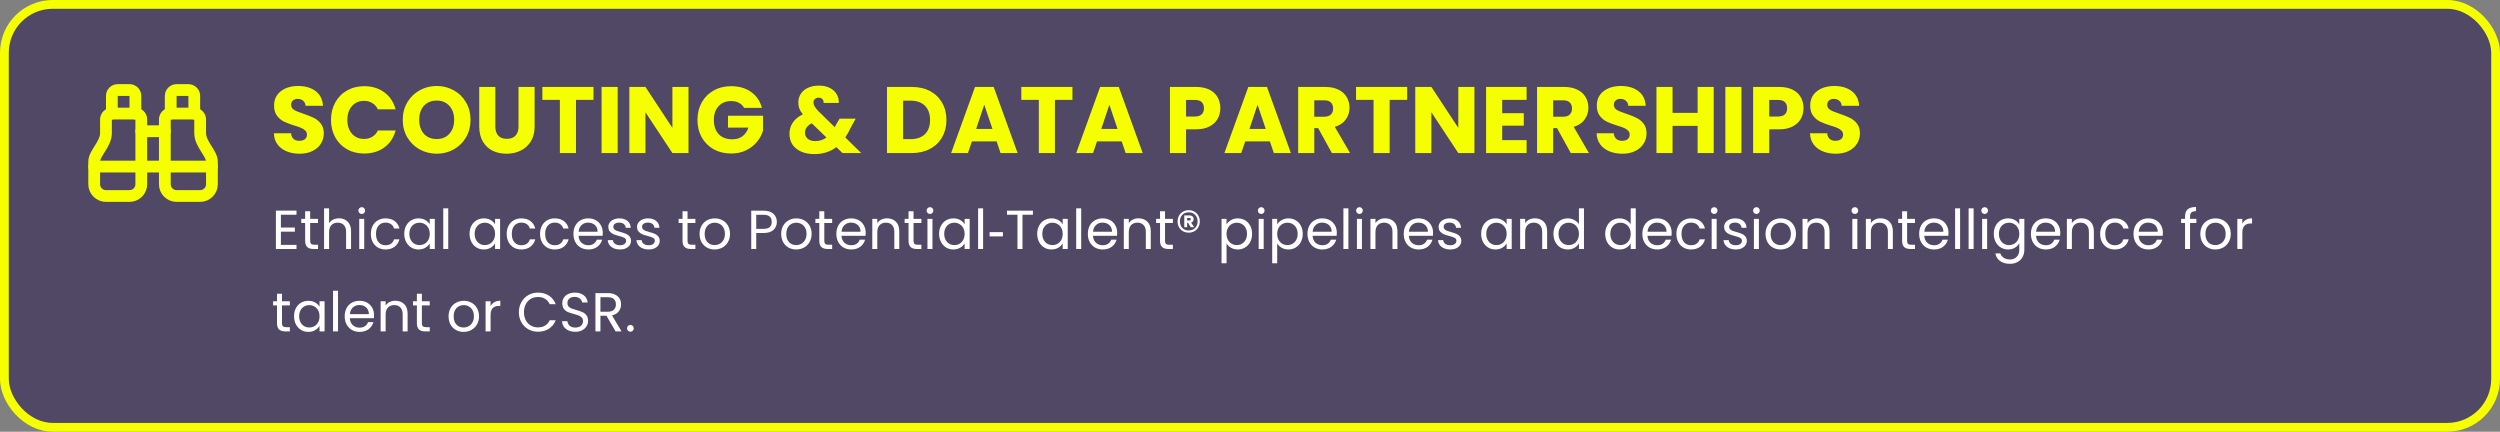
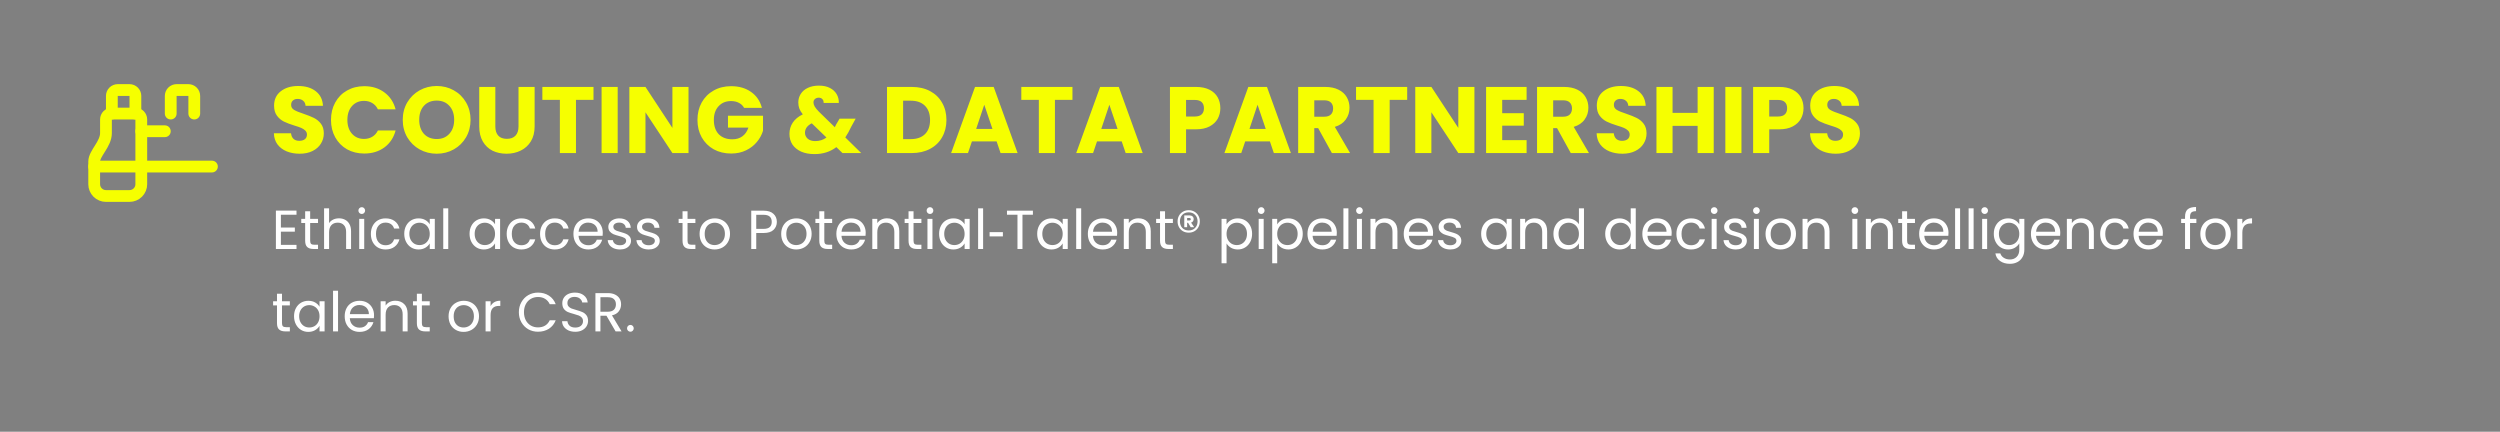
<svg xmlns="http://www.w3.org/2000/svg" width="637" height="110" viewBox="0 0 637 110" fill="none">
  <rect x="0" y="0" width="637" height="110" fill="#808080" stroke="none" />
-   <rect x="1.12" y="1.12" width="634.76" height="107.76" rx="12.32" fill="#211149" fill-opacity="0.5" />
-   <rect x="1.12" y="1.12" width="634.76" height="107.76" rx="12.32" stroke="#F6FF00" stroke-width="2.24" />
  <path d="M36 33.44H42" stroke="#F6FF00" stroke-width="3" stroke-linecap="round" stroke-linejoin="round" />
  <path d="M49.5 28.94V24.44C49.5 24.042 49.342 23.661 49.061 23.379C48.779 23.098 48.398 22.94 48 22.94H45C44.602 22.94 44.221 23.098 43.939 23.379C43.658 23.661 43.5 24.042 43.5 24.44V28.94" stroke="#F6FF00" stroke-width="3" stroke-linecap="round" stroke-linejoin="round" />
-   <path d="M51 49.94C51.796 49.94 52.559 49.624 53.121 49.061C53.684 48.499 54 47.736 54 46.94V41.163C54 39.078 51 36.721 51 33.92V30.44C51 30.042 50.842 29.661 50.561 29.379C50.279 29.098 49.898 28.94 49.5 28.94H43.5C43.102 28.94 42.721 29.098 42.439 29.379C42.158 29.661 42 30.042 42 30.44V46.94C42 47.736 42.316 48.499 42.879 49.061C43.441 49.624 44.204 49.94 45 49.94H51Z" stroke="#F6FF00" stroke-width="3" stroke-linecap="round" stroke-linejoin="round" />
  <path d="M54 42.44H24" stroke="#F6FF00" stroke-width="3" stroke-linecap="round" stroke-linejoin="round" />
  <path d="M27 49.94C26.204 49.94 25.441 49.624 24.879 49.061C24.316 48.499 24 47.736 24 46.94V41.163C24 39.078 27 36.721 27 33.92V30.44C27 30.042 27.158 29.661 27.439 29.379C27.721 29.098 28.102 28.94 28.5 28.94H34.5C34.898 28.94 35.279 29.098 35.561 29.379C35.842 29.661 36 30.042 36 30.44V46.94C36 47.736 35.684 48.499 35.121 49.061C34.559 49.624 33.796 49.94 33 49.94H27Z" stroke="#F6FF00" stroke-width="3" stroke-linecap="round" stroke-linejoin="round" />
  <path d="M34.5 28.94V24.44C34.5 24.042 34.342 23.661 34.061 23.379C33.779 23.098 33.398 22.94 33 22.94H30C29.602 22.94 29.221 23.098 28.939 23.379C28.658 23.661 28.5 24.042 28.5 24.44V28.94" stroke="#F6FF00" stroke-width="3" stroke-linecap="round" stroke-linejoin="round" />
  <path d="M76.363 39.168C75.131 39.168 74.027 38.968 73.051 38.568C72.075 38.168 71.291 37.576 70.699 36.792C70.123 36.008 69.819 35.064 69.787 33.96H74.155C74.219 34.584 74.435 35.064 74.803 35.4C75.171 35.72 75.651 35.88 76.243 35.88C76.851 35.88 77.331 35.744 77.683 35.472C78.035 35.184 78.211 34.792 78.211 34.296C78.211 33.88 78.067 33.536 77.779 33.264C77.507 32.992 77.163 32.768 76.747 32.592C76.347 32.416 75.771 32.216 75.019 31.992C73.931 31.656 73.043 31.32 72.355 30.984C71.667 30.648 71.075 30.152 70.579 29.496C70.083 28.84 69.835 27.984 69.835 26.928C69.835 25.36 70.403 24.136 71.539 23.256C72.675 22.36 74.155 21.912 75.979 21.912C77.835 21.912 79.331 22.36 80.467 23.256C81.603 24.136 82.211 25.368 82.291 26.952H77.851C77.819 26.408 77.619 25.984 77.251 25.68C76.883 25.36 76.411 25.2 75.835 25.2C75.339 25.2 74.939 25.336 74.635 25.608C74.331 25.864 74.179 26.24 74.179 26.736C74.179 27.28 74.435 27.704 74.947 28.008C75.459 28.312 76.259 28.64 77.347 28.992C78.435 29.36 79.315 29.712 79.987 30.048C80.675 30.384 81.267 30.872 81.763 31.512C82.259 32.152 82.507 32.976 82.507 33.984C82.507 34.944 82.259 35.816 81.763 36.6C81.283 37.384 80.579 38.008 79.651 38.472C78.723 38.936 77.627 39.168 76.363 39.168ZM84.337 30.552C84.337 28.888 84.697 27.408 85.417 26.112C86.137 24.8 87.137 23.784 88.417 23.064C89.713 22.328 91.177 21.96 92.809 21.96C94.809 21.96 96.521 22.488 97.945 23.544C99.369 24.6 100.321 26.04 100.801 27.864H96.289C95.953 27.16 95.473 26.624 94.849 26.256C94.241 25.888 93.545 25.704 92.761 25.704C91.497 25.704 90.473 26.144 89.689 27.024C88.905 27.904 88.513 29.08 88.513 30.552C88.513 32.024 88.905 33.2 89.689 34.08C90.473 34.96 91.497 35.4 92.761 35.4C93.545 35.4 94.241 35.216 94.849 34.848C95.473 34.48 95.953 33.944 96.289 33.24H100.801C100.321 35.064 99.369 36.504 97.945 37.56C96.521 38.6 94.809 39.12 92.809 39.12C91.177 39.12 89.713 38.76 88.417 38.04C87.137 37.304 86.137 36.288 85.417 34.992C84.697 33.696 84.337 32.216 84.337 30.552ZM111.282 39.168C109.698 39.168 108.242 38.8 106.914 38.064C105.602 37.328 104.554 36.304 103.77 34.992C103.002 33.664 102.618 32.176 102.618 30.528C102.618 28.88 103.002 27.4 103.77 26.088C104.554 24.776 105.602 23.752 106.914 23.016C108.242 22.28 109.698 21.912 111.282 21.912C112.866 21.912 114.314 22.28 115.626 23.016C116.954 23.752 117.994 24.776 118.746 26.088C119.514 27.4 119.898 28.88 119.898 30.528C119.898 32.176 119.514 33.664 118.746 34.992C117.978 36.304 116.938 37.328 115.626 38.064C114.314 38.8 112.866 39.168 111.282 39.168ZM111.282 35.424C112.626 35.424 113.698 34.976 114.498 34.08C115.314 33.184 115.722 32 115.722 30.528C115.722 29.04 115.314 27.856 114.498 26.976C113.698 26.08 112.626 25.632 111.282 25.632C109.922 25.632 108.834 26.072 108.018 26.952C107.218 27.832 106.818 29.024 106.818 30.528C106.818 32.016 107.218 33.208 108.018 34.104C108.834 34.984 109.922 35.424 111.282 35.424ZM126.213 22.152V32.232C126.213 33.24 126.461 34.016 126.957 34.56C127.453 35.104 128.181 35.376 129.141 35.376C130.101 35.376 130.837 35.104 131.349 34.56C131.861 34.016 132.117 33.24 132.117 32.232V22.152H136.221V32.208C136.221 33.712 135.901 34.984 135.261 36.024C134.621 37.064 133.757 37.848 132.669 38.376C131.597 38.904 130.397 39.168 129.069 39.168C127.741 39.168 126.549 38.912 125.493 38.4C124.453 37.872 123.629 37.088 123.021 36.048C122.413 34.992 122.109 33.712 122.109 32.208V22.152H126.213ZM151.223 22.152V25.44H146.759V39H142.655V25.44H138.191V22.152H151.223ZM157.387 22.152V39H153.283V22.152H157.387ZM175.433 39H171.329L164.465 28.608V39H160.361V22.152H164.465L171.329 32.592V22.152H175.433V39ZM189.592 27.48C189.288 26.92 188.848 26.496 188.272 26.208C187.712 25.904 187.048 25.752 186.28 25.752C184.952 25.752 183.888 26.192 183.088 27.072C182.288 27.936 181.888 29.096 181.888 30.552C181.888 32.104 182.304 33.32 183.136 34.2C183.984 35.064 185.144 35.496 186.616 35.496C187.624 35.496 188.472 35.24 189.16 34.728C189.864 34.216 190.376 33.48 190.696 32.52H185.488V29.496H194.416V33.312C194.112 34.336 193.592 35.288 192.856 36.168C192.136 37.048 191.216 37.76 190.096 38.304C188.976 38.848 187.712 39.12 186.304 39.12C184.64 39.12 183.152 38.76 181.84 38.04C180.544 37.304 179.528 36.288 178.792 34.992C178.072 33.696 177.712 32.216 177.712 30.552C177.712 28.888 178.072 27.408 178.792 26.112C179.528 24.8 180.544 23.784 181.84 23.064C183.136 22.328 184.616 21.96 186.28 21.96C188.296 21.96 189.992 22.448 191.368 23.424C192.76 24.4 193.68 25.752 194.128 27.48H189.592ZM214.663 39L213.103 37.488C211.551 38.672 209.695 39.264 207.535 39.264C206.239 39.264 205.111 39.056 204.151 38.64C203.191 38.208 202.447 37.608 201.919 36.84C201.407 36.056 201.151 35.144 201.151 34.104C201.151 33.048 201.431 32.096 201.991 31.248C202.567 30.384 203.423 29.68 204.559 29.136C204.143 28.624 203.847 28.136 203.671 27.672C203.495 27.192 203.407 26.672 203.407 26.112C203.407 25.312 203.615 24.584 204.031 23.928C204.447 23.272 205.047 22.76 205.831 22.392C206.631 22.008 207.575 21.816 208.663 21.816C209.767 21.816 210.703 22.016 211.471 22.416C212.239 22.816 212.815 23.352 213.199 24.024C213.583 24.696 213.759 25.432 213.727 26.232H209.863C209.879 25.8 209.767 25.472 209.527 25.248C209.303 25.008 208.999 24.888 208.615 24.888C208.231 24.888 207.911 25 207.655 25.224C207.399 25.448 207.271 25.736 207.271 26.088C207.271 26.424 207.375 26.776 207.583 27.144C207.807 27.512 208.151 27.936 208.615 28.416L212.719 32.424C212.751 32.344 212.791 32.248 212.839 32.136C212.903 32.024 212.967 31.896 213.031 31.752L213.919 30.24H218.023L216.871 32.328C216.439 33.272 215.943 34.168 215.383 35.016L219.439 39H214.663ZM207.727 35.952C208.799 35.952 209.751 35.648 210.583 35.04L206.839 31.416C205.687 32.008 205.111 32.808 205.111 33.816C205.111 34.424 205.343 34.936 205.807 35.352C206.287 35.752 206.927 35.952 207.727 35.952ZM232.321 22.152C234.097 22.152 235.649 22.504 236.977 23.208C238.305 23.912 239.329 24.904 240.049 26.184C240.785 27.448 241.153 28.912 241.153 30.576C241.153 32.224 240.785 33.688 240.049 34.968C239.329 36.248 238.297 37.24 236.953 37.944C235.625 38.648 234.081 39 232.321 39H226.009V22.152H232.321ZM232.057 35.448C233.609 35.448 234.817 35.024 235.681 34.176C236.545 33.328 236.977 32.128 236.977 30.576C236.977 29.024 236.545 27.816 235.681 26.952C234.817 26.088 233.609 25.656 232.057 25.656H230.113V35.448H232.057ZM253.935 36.024H247.647L246.639 39H242.343L248.439 22.152H253.191L259.287 39H254.943L253.935 36.024ZM252.879 32.856L250.791 26.688L248.727 32.856H252.879ZM273.262 22.152V25.44H268.798V39H264.694V25.44H260.23V22.152H273.262ZM285.81 36.024H279.522L278.514 39H274.218L280.314 22.152H285.066L291.162 39H286.818L285.81 36.024ZM284.754 32.856L282.666 26.688L280.602 32.856H284.754ZM310.943 27.576C310.943 28.552 310.719 29.448 310.271 30.264C309.823 31.064 309.135 31.712 308.207 32.208C307.279 32.704 306.127 32.952 304.751 32.952H302.207V39H298.103V22.152H304.751C306.095 22.152 307.231 22.384 308.159 22.848C309.087 23.312 309.783 23.952 310.247 24.768C310.711 25.584 310.943 26.52 310.943 27.576ZM304.439 29.688C305.223 29.688 305.807 29.504 306.191 29.136C306.575 28.768 306.767 28.248 306.767 27.576C306.767 26.904 306.575 26.384 306.191 26.016C305.807 25.648 305.223 25.464 304.439 25.464H302.207V29.688H304.439ZM323.568 36.024H317.28L316.272 39H311.976L318.072 22.152H322.824L328.92 39H324.576L323.568 36.024ZM322.512 32.856L320.424 26.688L318.36 32.856H322.512ZM339.367 39L335.863 32.64H334.879V39H330.775V22.152H337.663C338.991 22.152 340.119 22.384 341.047 22.848C341.991 23.312 342.695 23.952 343.159 24.768C343.623 25.568 343.855 26.464 343.855 27.456C343.855 28.576 343.535 29.576 342.895 30.456C342.271 31.336 341.343 31.96 340.111 32.328L343.999 39H339.367ZM334.879 29.736H337.423C338.175 29.736 338.735 29.552 339.103 29.184C339.487 28.816 339.679 28.296 339.679 27.624C339.679 26.984 339.487 26.48 339.103 26.112C338.735 25.744 338.175 25.56 337.423 25.56H334.879V29.736ZM358.551 22.152V25.44H354.087V39H349.983V25.44H345.519V22.152H358.551ZM375.683 39H371.579L364.715 28.608V39H360.611V22.152H364.715L371.579 32.592V22.152H375.683V39ZM382.762 25.44V28.848H388.258V32.016H382.762V35.712H388.978V39H378.658V22.152H388.978V25.44H382.762ZM400.234 39L396.73 32.64H395.746V39H391.642V22.152H398.53C399.858 22.152 400.986 22.384 401.914 22.848C402.858 23.312 403.562 23.952 404.026 24.768C404.49 25.568 404.722 26.464 404.722 27.456C404.722 28.576 404.402 29.576 403.762 30.456C403.138 31.336 402.21 31.96 400.978 32.328L404.866 39H400.234ZM395.746 29.736H398.29C399.042 29.736 399.602 29.552 399.97 29.184C400.354 28.816 400.546 28.296 400.546 27.624C400.546 26.984 400.354 26.48 399.97 26.112C399.602 25.744 399.042 25.56 398.29 25.56H395.746V29.736ZM413.395 39.168C412.163 39.168 411.059 38.968 410.083 38.568C409.107 38.168 408.323 37.576 407.731 36.792C407.155 36.008 406.851 35.064 406.819 33.96H411.187C411.251 34.584 411.467 35.064 411.835 35.4C412.203 35.72 412.683 35.88 413.275 35.88C413.883 35.88 414.363 35.744 414.715 35.472C415.067 35.184 415.243 34.792 415.243 34.296C415.243 33.88 415.099 33.536 414.811 33.264C414.539 32.992 414.195 32.768 413.779 32.592C413.379 32.416 412.803 32.216 412.051 31.992C410.963 31.656 410.075 31.32 409.387 30.984C408.699 30.648 408.107 30.152 407.611 29.496C407.115 28.84 406.867 27.984 406.867 26.928C406.867 25.36 407.435 24.136 408.571 23.256C409.707 22.36 411.187 21.912 413.011 21.912C414.867 21.912 416.363 22.36 417.499 23.256C418.635 24.136 419.243 25.368 419.323 26.952H414.883C414.851 26.408 414.651 25.984 414.283 25.68C413.915 25.36 413.443 25.2 412.867 25.2C412.371 25.2 411.971 25.336 411.667 25.608C411.363 25.864 411.211 26.24 411.211 26.736C411.211 27.28 411.467 27.704 411.979 28.008C412.491 28.312 413.291 28.64 414.379 28.992C415.467 29.36 416.347 29.712 417.019 30.048C417.707 30.384 418.299 30.872 418.795 31.512C419.291 32.152 419.539 32.976 419.539 33.984C419.539 34.944 419.291 35.816 418.795 36.6C418.315 37.384 417.611 38.008 416.683 38.472C415.755 38.936 414.659 39.168 413.395 39.168ZM436.656 22.152V39H432.552V32.064H426.168V39H422.064V22.152H426.168V28.752H432.552V22.152H436.656ZM443.723 22.152V39H439.619V22.152H443.723ZM459.537 27.576C459.537 28.552 459.313 29.448 458.865 30.264C458.417 31.064 457.729 31.712 456.801 32.208C455.873 32.704 454.721 32.952 453.345 32.952H450.801V39H446.697V22.152H453.345C454.689 22.152 455.825 22.384 456.753 22.848C457.681 23.312 458.377 23.952 458.841 24.768C459.305 25.584 459.537 26.52 459.537 27.576ZM453.033 29.688C453.817 29.688 454.401 29.504 454.785 29.136C455.169 28.768 455.361 28.248 455.361 27.576C455.361 26.904 455.169 26.384 454.785 26.016C454.401 25.648 453.817 25.464 453.033 25.464H450.801V29.688H453.033ZM467.77 39.168C466.538 39.168 465.434 38.968 464.458 38.568C463.482 38.168 462.698 37.576 462.106 36.792C461.53 36.008 461.226 35.064 461.194 33.96H465.562C465.626 34.584 465.842 35.064 466.21 35.4C466.578 35.72 467.058 35.88 467.65 35.88C468.258 35.88 468.738 35.744 469.09 35.472C469.442 35.184 469.618 34.792 469.618 34.296C469.618 33.88 469.474 33.536 469.186 33.264C468.914 32.992 468.57 32.768 468.154 32.592C467.754 32.416 467.178 32.216 466.426 31.992C465.338 31.656 464.45 31.32 463.762 30.984C463.074 30.648 462.482 30.152 461.986 29.496C461.49 28.84 461.242 27.984 461.242 26.928C461.242 25.36 461.81 24.136 462.946 23.256C464.082 22.36 465.562 21.912 467.386 21.912C469.242 21.912 470.738 22.36 471.874 23.256C473.01 24.136 473.618 25.368 473.698 26.952H469.258C469.226 26.408 469.026 25.984 468.658 25.68C468.29 25.36 467.818 25.2 467.242 25.2C466.746 25.2 466.346 25.336 466.042 25.608C465.738 25.864 465.586 26.24 465.586 26.736C465.586 27.28 465.842 27.704 466.354 28.008C466.866 28.312 467.666 28.64 468.754 28.992C469.842 29.36 470.722 29.712 471.394 30.048C472.082 30.384 472.674 30.872 473.17 31.512C473.666 32.152 473.914 32.976 473.914 33.984C473.914 34.944 473.666 35.816 473.17 36.6C472.69 37.384 471.986 38.008 471.058 38.472C470.13 38.936 469.034 39.168 467.77 39.168Z" fill="#F6FF00" />
  <path d="M71.572 54.718V57.98H75.128V59.03H71.572V62.39H75.548V63.44H70.298V53.668H75.548V54.718H71.572ZM79.029 56.818V61.34C79.029 61.713 79.109 61.979 79.267 62.138C79.426 62.287 79.701 62.362 80.094 62.362H81.031V63.44H79.883C79.174 63.44 78.642 63.277 78.287 62.95C77.933 62.623 77.755 62.087 77.755 61.34V56.818H76.761V55.768H77.755V53.836H79.029V55.768H81.031V56.818H79.029ZM86.383 55.628C86.962 55.628 87.484 55.754 87.951 56.006C88.418 56.249 88.782 56.617 89.043 57.112C89.314 57.607 89.449 58.209 89.449 58.918V63.44H88.189V59.1C88.189 58.335 87.998 57.751 87.615 57.35C87.232 56.939 86.71 56.734 86.047 56.734C85.375 56.734 84.838 56.944 84.437 57.364C84.045 57.784 83.849 58.395 83.849 59.198V63.44H82.575V53.08H83.849V56.86C84.101 56.468 84.446 56.165 84.885 55.95C85.333 55.735 85.832 55.628 86.383 55.628ZM92.188 54.522C91.945 54.522 91.74 54.438 91.572 54.27C91.404 54.102 91.32 53.897 91.32 53.654C91.32 53.411 91.404 53.206 91.572 53.038C91.74 52.87 91.945 52.786 92.188 52.786C92.421 52.786 92.618 52.87 92.776 53.038C92.944 53.206 93.028 53.411 93.028 53.654C93.028 53.897 92.944 54.102 92.776 54.27C92.618 54.438 92.421 54.522 92.188 54.522ZM92.804 55.768V63.44H91.53V55.768H92.804ZM94.499 59.59C94.499 58.797 94.658 58.106 94.975 57.518C95.293 56.921 95.731 56.459 96.291 56.132C96.861 55.805 97.51 55.642 98.237 55.642C99.18 55.642 99.955 55.871 100.561 56.328C101.177 56.785 101.583 57.42 101.779 58.232H100.407C100.277 57.765 100.02 57.397 99.638 57.126C99.264 56.855 98.797 56.72 98.237 56.72C97.51 56.72 96.921 56.972 96.474 57.476C96.025 57.971 95.802 58.675 95.802 59.59C95.802 60.514 96.025 61.228 96.474 61.732C96.921 62.236 97.51 62.488 98.237 62.488C98.797 62.488 99.264 62.357 99.638 62.096C100.011 61.835 100.267 61.461 100.407 60.976H101.779C101.574 61.76 101.163 62.39 100.547 62.866C99.931 63.333 99.162 63.566 98.237 63.566C97.51 63.566 96.861 63.403 96.291 63.076C95.731 62.749 95.293 62.287 94.975 61.69C94.658 61.093 94.499 60.393 94.499 59.59ZM103.003 59.576C103.003 58.792 103.162 58.106 103.479 57.518C103.797 56.921 104.231 56.459 104.781 56.132C105.341 55.805 105.962 55.642 106.643 55.642C107.315 55.642 107.899 55.787 108.393 56.076C108.888 56.365 109.257 56.729 109.499 57.168V55.768H110.787V63.44H109.499V62.012C109.247 62.46 108.869 62.833 108.365 63.132C107.871 63.421 107.292 63.566 106.629 63.566C105.948 63.566 105.332 63.398 104.781 63.062C104.231 62.726 103.797 62.255 103.479 61.648C103.162 61.041 103.003 60.351 103.003 59.576ZM109.499 59.59C109.499 59.011 109.383 58.507 109.149 58.078C108.916 57.649 108.599 57.322 108.197 57.098C107.805 56.865 107.371 56.748 106.895 56.748C106.419 56.748 105.985 56.86 105.593 57.084C105.201 57.308 104.889 57.635 104.655 58.064C104.422 58.493 104.305 58.997 104.305 59.576C104.305 60.164 104.422 60.677 104.655 61.116C104.889 61.545 105.201 61.877 105.593 62.11C105.985 62.334 106.419 62.446 106.895 62.446C107.371 62.446 107.805 62.334 108.197 62.11C108.599 61.877 108.916 61.545 109.149 61.116C109.383 60.677 109.499 60.169 109.499 59.59ZM114.214 53.08V63.44H112.94V53.08H114.214ZM119.642 59.576C119.642 58.792 119.801 58.106 120.118 57.518C120.435 56.921 120.869 56.459 121.42 56.132C121.98 55.805 122.601 55.642 123.282 55.642C123.954 55.642 124.537 55.787 125.032 56.076C125.527 56.365 125.895 56.729 126.138 57.168V55.768H127.426V63.44H126.138V62.012C125.886 62.46 125.508 62.833 125.004 63.132C124.509 63.421 123.931 63.566 123.268 63.566C122.587 63.566 121.971 63.398 121.42 63.062C120.869 62.726 120.435 62.255 120.118 61.648C119.801 61.041 119.642 60.351 119.642 59.576ZM126.138 59.59C126.138 59.011 126.021 58.507 125.788 58.078C125.555 57.649 125.237 57.322 124.836 57.098C124.444 56.865 124.01 56.748 123.534 56.748C123.058 56.748 122.624 56.86 122.232 57.084C121.84 57.308 121.527 57.635 121.294 58.064C121.061 58.493 120.944 58.997 120.944 59.576C120.944 60.164 121.061 60.677 121.294 61.116C121.527 61.545 121.84 61.877 122.232 62.11C122.624 62.334 123.058 62.446 123.534 62.446C124.01 62.446 124.444 62.334 124.836 62.11C125.237 61.877 125.555 61.545 125.788 61.116C126.021 60.677 126.138 60.169 126.138 59.59ZM129.103 59.59C129.103 58.797 129.262 58.106 129.579 57.518C129.896 56.921 130.335 56.459 130.895 56.132C131.464 55.805 132.113 55.642 132.841 55.642C133.784 55.642 134.558 55.871 135.165 56.328C135.781 56.785 136.187 57.42 136.383 58.232H135.011C134.88 57.765 134.624 57.397 134.241 57.126C133.868 56.855 133.401 56.72 132.841 56.72C132.113 56.72 131.525 56.972 131.077 57.476C130.629 57.971 130.405 58.675 130.405 59.59C130.405 60.514 130.629 61.228 131.077 61.732C131.525 62.236 132.113 62.488 132.841 62.488C133.401 62.488 133.868 62.357 134.241 62.096C134.614 61.835 134.871 61.461 135.011 60.976H136.383C136.178 61.76 135.767 62.39 135.151 62.866C134.535 63.333 133.765 63.566 132.841 63.566C132.113 63.566 131.464 63.403 130.895 63.076C130.335 62.749 129.896 62.287 129.579 61.69C129.262 61.093 129.103 60.393 129.103 59.59ZM137.607 59.59C137.607 58.797 137.766 58.106 138.083 57.518C138.4 56.921 138.839 56.459 139.399 56.132C139.968 55.805 140.617 55.642 141.345 55.642C142.288 55.642 143.062 55.871 143.669 56.328C144.285 56.785 144.691 57.42 144.887 58.232H143.515C143.384 57.765 143.128 57.397 142.745 57.126C142.372 56.855 141.905 56.72 141.345 56.72C140.617 56.72 140.029 56.972 139.581 57.476C139.133 57.971 138.909 58.675 138.909 59.59C138.909 60.514 139.133 61.228 139.581 61.732C140.029 62.236 140.617 62.488 141.345 62.488C141.905 62.488 142.372 62.357 142.745 62.096C143.118 61.835 143.375 61.461 143.515 60.976H144.887C144.682 61.76 144.271 62.39 143.655 62.866C143.039 63.333 142.269 63.566 141.345 63.566C140.617 63.566 139.968 63.403 139.399 63.076C138.839 62.749 138.4 62.287 138.083 61.69C137.766 61.093 137.607 60.393 137.607 59.59ZM153.587 59.31C153.587 59.553 153.573 59.809 153.545 60.08H147.413C147.459 60.836 147.716 61.429 148.183 61.858C148.659 62.278 149.233 62.488 149.905 62.488C150.455 62.488 150.913 62.362 151.277 62.11C151.65 61.849 151.911 61.503 152.061 61.074H153.433C153.227 61.811 152.817 62.413 152.201 62.88C151.585 63.337 150.819 63.566 149.905 63.566C149.177 63.566 148.523 63.403 147.945 63.076C147.375 62.749 146.927 62.287 146.601 61.69C146.274 61.083 146.111 60.383 146.111 59.59C146.111 58.797 146.269 58.101 146.587 57.504C146.904 56.907 147.347 56.449 147.917 56.132C148.495 55.805 149.158 55.642 149.905 55.642C150.633 55.642 151.277 55.801 151.837 56.118C152.397 56.435 152.826 56.874 153.125 57.434C153.433 57.985 153.587 58.61 153.587 59.31ZM152.271 59.044C152.271 58.559 152.163 58.143 151.949 57.798C151.734 57.443 151.44 57.177 151.067 57C150.703 56.813 150.297 56.72 149.849 56.72C149.205 56.72 148.654 56.925 148.197 57.336C147.749 57.747 147.492 58.316 147.427 59.044H152.271ZM157.984 63.566C157.396 63.566 156.869 63.468 156.402 63.272C155.936 63.067 155.567 62.787 155.296 62.432C155.026 62.068 154.876 61.653 154.848 61.186H156.164C156.202 61.569 156.379 61.881 156.696 62.124C157.023 62.367 157.448 62.488 157.97 62.488C158.456 62.488 158.838 62.381 159.118 62.166C159.398 61.951 159.538 61.681 159.538 61.354C159.538 61.018 159.389 60.771 159.09 60.612C158.792 60.444 158.33 60.281 157.704 60.122C157.135 59.973 156.668 59.823 156.304 59.674C155.95 59.515 155.642 59.287 155.38 58.988C155.128 58.68 155.002 58.279 155.002 57.784C155.002 57.392 155.119 57.033 155.352 56.706C155.586 56.379 155.917 56.123 156.346 55.936C156.776 55.74 157.266 55.642 157.816 55.642C158.666 55.642 159.352 55.857 159.874 56.286C160.397 56.715 160.677 57.303 160.714 58.05H159.44C159.412 57.649 159.249 57.327 158.95 57.084C158.661 56.841 158.269 56.72 157.774 56.72C157.317 56.72 156.953 56.818 156.682 57.014C156.412 57.21 156.276 57.467 156.276 57.784C156.276 58.036 156.356 58.246 156.514 58.414C156.682 58.573 156.888 58.703 157.13 58.806C157.382 58.899 157.728 59.007 158.166 59.128C158.717 59.277 159.165 59.427 159.51 59.576C159.856 59.716 160.15 59.931 160.392 60.22C160.644 60.509 160.775 60.887 160.784 61.354C160.784 61.774 160.668 62.152 160.434 62.488C160.201 62.824 159.87 63.09 159.44 63.286C159.02 63.473 158.535 63.566 157.984 63.566ZM165.299 63.566C164.711 63.566 164.184 63.468 163.717 63.272C163.25 63.067 162.882 62.787 162.611 62.432C162.34 62.068 162.191 61.653 162.163 61.186H163.479C163.516 61.569 163.694 61.881 164.011 62.124C164.338 62.367 164.762 62.488 165.285 62.488C165.77 62.488 166.153 62.381 166.433 62.166C166.713 61.951 166.853 61.681 166.853 61.354C166.853 61.018 166.704 60.771 166.405 60.612C166.106 60.444 165.644 60.281 165.019 60.122C164.45 59.973 163.983 59.823 163.619 59.674C163.264 59.515 162.956 59.287 162.695 58.988C162.443 58.68 162.317 58.279 162.317 57.784C162.317 57.392 162.434 57.033 162.667 56.706C162.9 56.379 163.232 56.123 163.661 55.936C164.09 55.74 164.58 55.642 165.131 55.642C165.98 55.642 166.666 55.857 167.189 56.286C167.712 56.715 167.992 57.303 168.029 58.05H166.755C166.727 57.649 166.564 57.327 166.265 57.084C165.976 56.841 165.584 56.72 165.089 56.72C164.632 56.72 164.268 56.818 163.997 57.014C163.726 57.21 163.591 57.467 163.591 57.784C163.591 58.036 163.67 58.246 163.829 58.414C163.997 58.573 164.202 58.703 164.445 58.806C164.697 58.899 165.042 59.007 165.481 59.128C166.032 59.277 166.48 59.427 166.825 59.576C167.17 59.716 167.464 59.931 167.707 60.22C167.959 60.509 168.09 60.887 168.099 61.354C168.099 61.774 167.982 62.152 167.749 62.488C167.516 62.824 167.184 63.09 166.755 63.286C166.335 63.473 165.85 63.566 165.299 63.566ZM175.184 56.818V61.34C175.184 61.713 175.263 61.979 175.422 62.138C175.58 62.287 175.856 62.362 176.248 62.362H177.186V63.44H176.038C175.328 63.44 174.796 63.277 174.442 62.95C174.087 62.623 173.91 62.087 173.91 61.34V56.818H172.916V55.768H173.91V53.836H175.184V55.768H177.186V56.818H175.184ZM182.075 63.566C181.357 63.566 180.703 63.403 180.115 63.076C179.537 62.749 179.079 62.287 178.743 61.69C178.417 61.083 178.253 60.383 178.253 59.59C178.253 58.806 178.421 58.115 178.757 57.518C179.103 56.911 179.569 56.449 180.157 56.132C180.745 55.805 181.403 55.642 182.131 55.642C182.859 55.642 183.517 55.805 184.105 56.132C184.693 56.449 185.155 56.907 185.491 57.504C185.837 58.101 186.009 58.797 186.009 59.59C186.009 60.383 185.832 61.083 185.477 61.69C185.132 62.287 184.661 62.749 184.063 63.076C183.466 63.403 182.803 63.566 182.075 63.566ZM182.075 62.446C182.533 62.446 182.962 62.339 183.363 62.124C183.765 61.909 184.087 61.587 184.329 61.158C184.581 60.729 184.707 60.206 184.707 59.59C184.707 58.974 184.586 58.451 184.343 58.022C184.101 57.593 183.783 57.275 183.391 57.07C182.999 56.855 182.575 56.748 182.117 56.748C181.651 56.748 181.221 56.855 180.829 57.07C180.447 57.275 180.139 57.593 179.905 58.022C179.672 58.451 179.555 58.974 179.555 59.59C179.555 60.215 179.667 60.743 179.891 61.172C180.125 61.601 180.433 61.923 180.815 62.138C181.198 62.343 181.618 62.446 182.075 62.446ZM197.941 56.538C197.941 57.35 197.661 58.027 197.101 58.568C196.55 59.1 195.706 59.366 194.567 59.366H192.691V63.44H191.417V53.682H194.567C195.668 53.682 196.504 53.948 197.073 54.48C197.652 55.012 197.941 55.698 197.941 56.538ZM194.567 58.316C195.276 58.316 195.799 58.162 196.135 57.854C196.471 57.546 196.639 57.107 196.639 56.538C196.639 55.334 195.948 54.732 194.567 54.732H192.691V58.316H194.567ZM202.87 63.566C202.152 63.566 201.498 63.403 200.91 63.076C200.332 62.749 199.874 62.287 199.538 61.69C199.212 61.083 199.048 60.383 199.048 59.59C199.048 58.806 199.216 58.115 199.552 57.518C199.898 56.911 200.364 56.449 200.952 56.132C201.54 55.805 202.198 55.642 202.926 55.642C203.654 55.642 204.312 55.805 204.9 56.132C205.488 56.449 205.95 56.907 206.286 57.504C206.632 58.101 206.804 58.797 206.804 59.59C206.804 60.383 206.627 61.083 206.272 61.69C205.927 62.287 205.456 62.749 204.858 63.076C204.261 63.403 203.598 63.566 202.87 63.566ZM202.87 62.446C203.328 62.446 203.757 62.339 204.158 62.124C204.56 61.909 204.882 61.587 205.124 61.158C205.376 60.729 205.502 60.206 205.502 59.59C205.502 58.974 205.381 58.451 205.138 58.022C204.896 57.593 204.578 57.275 204.186 57.07C203.794 56.855 203.37 56.748 202.912 56.748C202.446 56.748 202.016 56.855 201.624 57.07C201.242 57.275 200.934 57.593 200.7 58.022C200.467 58.451 200.35 58.974 200.35 59.59C200.35 60.215 200.462 60.743 200.686 61.172C200.92 61.601 201.228 61.923 201.61 62.138C201.993 62.343 202.413 62.446 202.87 62.446ZM210.033 56.818V61.34C210.033 61.713 210.113 61.979 210.271 62.138C210.43 62.287 210.705 62.362 211.097 62.362H212.035V63.44H210.887C210.178 63.44 209.646 63.277 209.291 62.95C208.937 62.623 208.759 62.087 208.759 61.34V56.818H207.765V55.768H208.759V53.836H210.033V55.768H212.035V56.818H210.033ZM220.579 59.31C220.579 59.553 220.565 59.809 220.537 60.08H214.405C214.452 60.836 214.708 61.429 215.175 61.858C215.651 62.278 216.225 62.488 216.897 62.488C217.448 62.488 217.905 62.362 218.269 62.11C218.642 61.849 218.904 61.503 219.053 61.074H220.425C220.22 61.811 219.809 62.413 219.193 62.88C218.577 63.337 217.812 63.566 216.897 63.566C216.169 63.566 215.516 63.403 214.937 63.076C214.368 62.749 213.92 62.287 213.593 61.69C213.266 61.083 213.103 60.383 213.103 59.59C213.103 58.797 213.262 58.101 213.579 57.504C213.896 56.907 214.34 56.449 214.909 56.132C215.488 55.805 216.15 55.642 216.897 55.642C217.625 55.642 218.269 55.801 218.829 56.118C219.389 56.435 219.818 56.874 220.117 57.434C220.425 57.985 220.579 58.61 220.579 59.31ZM219.263 59.044C219.263 58.559 219.156 58.143 218.941 57.798C218.726 57.443 218.432 57.177 218.059 57C217.695 56.813 217.289 56.72 216.841 56.72C216.197 56.72 215.646 56.925 215.189 57.336C214.741 57.747 214.484 58.316 214.419 59.044H219.263ZM225.999 55.628C226.932 55.628 227.688 55.913 228.267 56.482C228.845 57.042 229.135 57.854 229.135 58.918V63.44H227.875V59.1C227.875 58.335 227.683 57.751 227.301 57.35C226.918 56.939 226.395 56.734 225.733 56.734C225.061 56.734 224.524 56.944 224.123 57.364C223.731 57.784 223.535 58.395 223.535 59.198V63.44H222.261V55.768H223.535V56.86C223.787 56.468 224.127 56.165 224.557 55.95C224.995 55.735 225.476 55.628 225.999 55.628ZM232.77 56.818V61.34C232.77 61.713 232.849 61.979 233.008 62.138C233.166 62.287 233.442 62.362 233.834 62.362H234.772V63.44H233.624C232.914 63.44 232.382 63.277 232.028 62.95C231.673 62.623 231.496 62.087 231.496 61.34V56.818H230.502V55.768H231.496V53.836H232.77V55.768H234.772V56.818H232.77ZM236.973 54.522C236.731 54.522 236.525 54.438 236.357 54.27C236.189 54.102 236.105 53.897 236.105 53.654C236.105 53.411 236.189 53.206 236.357 53.038C236.525 52.87 236.731 52.786 236.973 52.786C237.207 52.786 237.403 52.87 237.561 53.038C237.729 53.206 237.813 53.411 237.813 53.654C237.813 53.897 237.729 54.102 237.561 54.27C237.403 54.438 237.207 54.522 236.973 54.522ZM237.589 55.768V63.44H236.315V55.768H237.589ZM239.285 59.576C239.285 58.792 239.443 58.106 239.761 57.518C240.078 56.921 240.512 56.459 241.063 56.132C241.623 55.805 242.243 55.642 242.925 55.642C243.597 55.642 244.18 55.787 244.675 56.076C245.169 56.365 245.538 56.729 245.781 57.168V55.768H247.069V63.44H245.781V62.012C245.529 62.46 245.151 62.833 244.647 63.132C244.152 63.421 243.573 63.566 242.911 63.566C242.229 63.566 241.613 63.398 241.063 63.062C240.512 62.726 240.078 62.255 239.761 61.648C239.443 61.041 239.285 60.351 239.285 59.576ZM245.781 59.59C245.781 59.011 245.664 58.507 245.431 58.078C245.197 57.649 244.88 57.322 244.479 57.098C244.087 56.865 243.653 56.748 243.177 56.748C242.701 56.748 242.267 56.86 241.875 57.084C241.483 57.308 241.17 57.635 240.937 58.064C240.703 58.493 240.587 58.997 240.587 59.576C240.587 60.164 240.703 60.677 240.937 61.116C241.17 61.545 241.483 61.877 241.875 62.11C242.267 62.334 242.701 62.446 243.177 62.446C243.653 62.446 244.087 62.334 244.479 62.11C244.88 61.877 245.197 61.545 245.431 61.116C245.664 60.677 245.781 60.169 245.781 59.59ZM250.496 53.08V63.44H249.222V53.08H250.496ZM252.149 60.234V59.142H255.537V60.234H252.149ZM263.185 53.682V54.718H260.525V63.44H259.251V54.718H256.577V53.682H263.185ZM264.277 59.576C264.277 58.792 264.435 58.106 264.753 57.518C265.07 56.921 265.504 56.459 266.055 56.132C266.615 55.805 267.235 55.642 267.917 55.642C268.589 55.642 269.172 55.787 269.667 56.076C270.161 56.365 270.53 56.729 270.773 57.168V55.768H272.061V63.44H270.773V62.012C270.521 62.46 270.143 62.833 269.639 63.132C269.144 63.421 268.565 63.566 267.903 63.566C267.221 63.566 266.605 63.398 266.055 63.062C265.504 62.726 265.07 62.255 264.753 61.648C264.435 61.041 264.277 60.351 264.277 59.576ZM270.773 59.59C270.773 59.011 270.656 58.507 270.423 58.078C270.189 57.649 269.872 57.322 269.471 57.098C269.079 56.865 268.645 56.748 268.169 56.748C267.693 56.748 267.259 56.86 266.867 57.084C266.475 57.308 266.162 57.635 265.929 58.064C265.695 58.493 265.579 58.997 265.579 59.576C265.579 60.164 265.695 60.677 265.929 61.116C266.162 61.545 266.475 61.877 266.867 62.11C267.259 62.334 267.693 62.446 268.169 62.446C268.645 62.446 269.079 62.334 269.471 62.11C269.872 61.877 270.189 61.545 270.423 61.116C270.656 60.677 270.773 60.169 270.773 59.59ZM275.488 53.08V63.44H274.214V53.08H275.488ZM284.659 59.31C284.659 59.553 284.645 59.809 284.617 60.08H278.485C278.532 60.836 278.788 61.429 279.255 61.858C279.731 62.278 280.305 62.488 280.977 62.488C281.528 62.488 281.985 62.362 282.349 62.11C282.722 61.849 282.984 61.503 283.133 61.074H284.505C284.3 61.811 283.889 62.413 283.273 62.88C282.657 63.337 281.892 63.566 280.977 63.566C280.249 63.566 279.596 63.403 279.017 63.076C278.448 62.749 278 62.287 277.673 61.69C277.346 61.083 277.183 60.383 277.183 59.59C277.183 58.797 277.342 58.101 277.659 57.504C277.976 56.907 278.42 56.449 278.989 56.132C279.568 55.805 280.23 55.642 280.977 55.642C281.705 55.642 282.349 55.801 282.909 56.118C283.469 56.435 283.898 56.874 284.197 57.434C284.505 57.985 284.659 58.61 284.659 59.31ZM283.343 59.044C283.343 58.559 283.236 58.143 283.021 57.798C282.806 57.443 282.512 57.177 282.139 57C281.775 56.813 281.369 56.72 280.921 56.72C280.277 56.72 279.726 56.925 279.269 57.336C278.821 57.747 278.564 58.316 278.499 59.044H283.343ZM290.079 55.628C291.012 55.628 291.768 55.913 292.347 56.482C292.925 57.042 293.215 57.854 293.215 58.918V63.44H291.955V59.1C291.955 58.335 291.763 57.751 291.381 57.35C290.998 56.939 290.475 56.734 289.813 56.734C289.141 56.734 288.604 56.944 288.203 57.364C287.811 57.784 287.615 58.395 287.615 59.198V63.44H286.341V55.768H287.615V56.86C287.867 56.468 288.207 56.165 288.637 55.95C289.075 55.735 289.556 55.628 290.079 55.628ZM296.85 56.818V61.34C296.85 61.713 296.929 61.979 297.088 62.138C297.246 62.287 297.522 62.362 297.914 62.362H298.852V63.44H297.704C296.994 63.44 296.462 63.277 296.108 62.95C295.753 62.623 295.576 62.087 295.576 61.34V56.818H294.582V55.768H295.576V53.836H296.85V55.768H298.852V56.818H296.85ZM302.887 53.556C303.429 53.556 303.914 53.682 304.343 53.934C304.773 54.177 305.109 54.517 305.351 54.956C305.594 55.385 305.715 55.871 305.715 56.412C305.715 56.953 305.594 57.443 305.351 57.882C305.109 58.321 304.773 58.666 304.343 58.918C303.914 59.161 303.429 59.282 302.887 59.282C302.337 59.282 301.847 59.161 301.417 58.918C300.988 58.666 300.652 58.321 300.409 57.882C300.167 57.443 300.045 56.953 300.045 56.412C300.045 55.871 300.167 55.385 300.409 54.956C300.652 54.517 300.988 54.177 301.417 53.934C301.847 53.682 302.337 53.556 302.887 53.556ZM302.887 58.722C303.559 58.722 304.101 58.507 304.511 58.078C304.931 57.649 305.141 57.093 305.141 56.412C305.141 55.731 304.931 55.175 304.511 54.746C304.101 54.317 303.559 54.102 302.887 54.102C302.206 54.102 301.66 54.317 301.249 54.746C300.848 55.175 300.647 55.731 300.647 56.412C300.647 57.093 300.848 57.649 301.249 58.078C301.66 58.507 302.206 58.722 302.887 58.722ZM304.147 55.824C304.147 56.048 304.087 56.239 303.965 56.398C303.853 56.547 303.695 56.655 303.489 56.72L304.273 57.882L303.391 57.896L302.719 56.776H302.481V57.896H301.753V54.886H303.097C303.415 54.886 303.667 54.97 303.853 55.138C304.049 55.306 304.147 55.535 304.147 55.824ZM302.481 56.174H303.055C303.158 56.174 303.242 56.146 303.307 56.09C303.382 56.034 303.419 55.955 303.419 55.852C303.419 55.749 303.382 55.675 303.307 55.628C303.242 55.572 303.158 55.544 303.055 55.544H302.481V56.174ZM312.525 57.182C312.777 56.743 313.15 56.379 313.645 56.09C314.149 55.791 314.732 55.642 315.395 55.642C316.076 55.642 316.692 55.805 317.243 56.132C317.803 56.459 318.242 56.921 318.559 57.518C318.876 58.106 319.035 58.792 319.035 59.576C319.035 60.351 318.876 61.041 318.559 61.648C318.242 62.255 317.803 62.726 317.243 63.062C316.692 63.398 316.076 63.566 315.395 63.566C314.742 63.566 314.163 63.421 313.659 63.132C313.164 62.833 312.786 62.465 312.525 62.026V67.08H311.251V55.768H312.525V57.182ZM317.733 59.576C317.733 58.997 317.616 58.493 317.383 58.064C317.15 57.635 316.832 57.308 316.431 57.084C316.039 56.86 315.605 56.748 315.129 56.748C314.662 56.748 314.228 56.865 313.827 57.098C313.435 57.322 313.118 57.653 312.875 58.092C312.642 58.521 312.525 59.021 312.525 59.59C312.525 60.169 312.642 60.677 312.875 61.116C313.118 61.545 313.435 61.877 313.827 62.11C314.228 62.334 314.662 62.446 315.129 62.446C315.605 62.446 316.039 62.334 316.431 62.11C316.832 61.877 317.15 61.545 317.383 61.116C317.616 60.677 317.733 60.164 317.733 59.576ZM321.37 54.522C321.127 54.522 320.922 54.438 320.754 54.27C320.586 54.102 320.502 53.897 320.502 53.654C320.502 53.411 320.586 53.206 320.754 53.038C320.922 52.87 321.127 52.786 321.37 52.786C321.603 52.786 321.799 52.87 321.958 53.038C322.126 53.206 322.21 53.411 322.21 53.654C322.21 53.897 322.126 54.102 321.958 54.27C321.799 54.438 321.603 54.522 321.37 54.522ZM321.986 55.768V63.44H320.712V55.768H321.986ZM325.431 57.182C325.683 56.743 326.056 56.379 326.551 56.09C327.055 55.791 327.638 55.642 328.301 55.642C328.982 55.642 329.598 55.805 330.149 56.132C330.709 56.459 331.148 56.921 331.465 57.518C331.782 58.106 331.941 58.792 331.941 59.576C331.941 60.351 331.782 61.041 331.465 61.648C331.148 62.255 330.709 62.726 330.149 63.062C329.598 63.398 328.982 63.566 328.301 63.566C327.648 63.566 327.069 63.421 326.565 63.132C326.07 62.833 325.692 62.465 325.431 62.026V67.08H324.157V55.768H325.431V57.182ZM330.639 59.576C330.639 58.997 330.522 58.493 330.289 58.064C330.056 57.635 329.738 57.308 329.337 57.084C328.945 56.86 328.511 56.748 328.035 56.748C327.568 56.748 327.134 56.865 326.733 57.098C326.341 57.322 326.024 57.653 325.781 58.092C325.548 58.521 325.431 59.021 325.431 59.59C325.431 60.169 325.548 60.677 325.781 61.116C326.024 61.545 326.341 61.877 326.733 62.11C327.134 62.334 327.568 62.446 328.035 62.446C328.511 62.446 328.945 62.334 329.337 62.11C329.738 61.877 330.056 61.545 330.289 61.116C330.522 60.677 330.639 60.164 330.639 59.576ZM340.618 59.31C340.618 59.553 340.604 59.809 340.576 60.08H334.444C334.491 60.836 334.747 61.429 335.214 61.858C335.69 62.278 336.264 62.488 336.936 62.488C337.487 62.488 337.944 62.362 338.308 62.11C338.681 61.849 338.943 61.503 339.092 61.074H340.464C340.259 61.811 339.848 62.413 339.232 62.88C338.616 63.337 337.851 63.566 336.936 63.566C336.208 63.566 335.555 63.403 334.976 63.076C334.407 62.749 333.959 62.287 333.632 61.69C333.305 61.083 333.142 60.383 333.142 59.59C333.142 58.797 333.301 58.101 333.618 57.504C333.935 56.907 334.379 56.449 334.948 56.132C335.527 55.805 336.189 55.642 336.936 55.642C337.664 55.642 338.308 55.801 338.868 56.118C339.428 56.435 339.857 56.874 340.156 57.434C340.464 57.985 340.618 58.61 340.618 59.31ZM339.302 59.044C339.302 58.559 339.195 58.143 338.98 57.798C338.765 57.443 338.471 57.177 338.098 57C337.734 56.813 337.328 56.72 336.88 56.72C336.236 56.72 335.685 56.925 335.228 57.336C334.78 57.747 334.523 58.316 334.458 59.044H339.302ZM343.574 53.08V63.44H342.3V53.08H343.574ZM346.403 54.522C346.16 54.522 345.955 54.438 345.787 54.27C345.619 54.102 345.535 53.897 345.535 53.654C345.535 53.411 345.619 53.206 345.787 53.038C345.955 52.87 346.16 52.786 346.403 52.786C346.636 52.786 346.832 52.87 346.991 53.038C347.159 53.206 347.243 53.411 347.243 53.654C347.243 53.897 347.159 54.102 346.991 54.27C346.832 54.438 346.636 54.522 346.403 54.522ZM347.019 55.768V63.44H345.745V55.768H347.019ZM352.928 55.628C353.862 55.628 354.618 55.913 355.196 56.482C355.775 57.042 356.064 57.854 356.064 58.918V63.44H354.804V59.1C354.804 58.335 354.613 57.751 354.23 57.35C353.848 56.939 353.325 56.734 352.662 56.734C351.99 56.734 351.454 56.944 351.052 57.364C350.66 57.784 350.464 58.395 350.464 59.198V63.44H349.19V55.768H350.464V56.86C350.716 56.468 351.057 56.165 351.486 55.95C351.925 55.735 352.406 55.628 352.928 55.628ZM365.145 59.31C365.145 59.553 365.131 59.809 365.103 60.08H358.971C359.018 60.836 359.275 61.429 359.741 61.858C360.217 62.278 360.791 62.488 361.463 62.488C362.014 62.488 362.471 62.362 362.835 62.11C363.209 61.849 363.47 61.503 363.619 61.074H364.991C364.786 61.811 364.375 62.413 363.759 62.88C363.143 63.337 362.378 63.566 361.463 63.566C360.735 63.566 360.082 63.403 359.503 63.076C358.934 62.749 358.486 62.287 358.159 61.69C357.833 61.083 357.669 60.383 357.669 59.59C357.669 58.797 357.828 58.101 358.145 57.504C358.463 56.907 358.906 56.449 359.475 56.132C360.054 55.805 360.717 55.642 361.463 55.642C362.191 55.642 362.835 55.801 363.395 56.118C363.955 56.435 364.385 56.874 364.683 57.434C364.991 57.985 365.145 58.61 365.145 59.31ZM363.829 59.044C363.829 58.559 363.722 58.143 363.507 57.798C363.293 57.443 362.999 57.177 362.625 57C362.261 56.813 361.855 56.72 361.407 56.72C360.763 56.72 360.213 56.925 359.755 57.336C359.307 57.747 359.051 58.316 358.985 59.044H363.829ZM369.543 63.566C368.955 63.566 368.428 63.468 367.961 63.272C367.494 63.067 367.126 62.787 366.855 62.432C366.584 62.068 366.435 61.653 366.407 61.186H367.723C367.76 61.569 367.938 61.881 368.255 62.124C368.582 62.367 369.006 62.488 369.529 62.488C370.014 62.488 370.397 62.381 370.677 62.166C370.957 61.951 371.097 61.681 371.097 61.354C371.097 61.018 370.948 60.771 370.649 60.612C370.35 60.444 369.888 60.281 369.263 60.122C368.694 59.973 368.227 59.823 367.863 59.674C367.508 59.515 367.2 59.287 366.939 58.988C366.687 58.68 366.561 58.279 366.561 57.784C366.561 57.392 366.678 57.033 366.911 56.706C367.144 56.379 367.476 56.123 367.905 55.936C368.334 55.74 368.824 55.642 369.375 55.642C370.224 55.642 370.91 55.857 371.433 56.286C371.956 56.715 372.236 57.303 372.273 58.05H370.999C370.971 57.649 370.808 57.327 370.509 57.084C370.22 56.841 369.828 56.72 369.333 56.72C368.876 56.72 368.512 56.818 368.241 57.014C367.97 57.21 367.835 57.467 367.835 57.784C367.835 58.036 367.914 58.246 368.073 58.414C368.241 58.573 368.446 58.703 368.689 58.806C368.941 58.899 369.286 59.007 369.725 59.128C370.276 59.277 370.724 59.427 371.069 59.576C371.414 59.716 371.708 59.931 371.951 60.22C372.203 60.509 372.334 60.887 372.343 61.354C372.343 61.774 372.226 62.152 371.993 62.488C371.76 62.824 371.428 63.09 370.999 63.286C370.579 63.473 370.094 63.566 369.543 63.566ZM377.398 59.576C377.398 58.792 377.557 58.106 377.874 57.518C378.191 56.921 378.625 56.459 379.176 56.132C379.736 55.805 380.357 55.642 381.038 55.642C381.71 55.642 382.293 55.787 382.788 56.076C383.283 56.365 383.651 56.729 383.894 57.168V55.768H385.182V63.44H383.894V62.012C383.642 62.46 383.264 62.833 382.76 63.132C382.265 63.421 381.687 63.566 381.024 63.566C380.343 63.566 379.727 63.398 379.176 63.062C378.625 62.726 378.191 62.255 377.874 61.648C377.557 61.041 377.398 60.351 377.398 59.576ZM383.894 59.59C383.894 59.011 383.777 58.507 383.544 58.078C383.311 57.649 382.993 57.322 382.592 57.098C382.2 56.865 381.766 56.748 381.29 56.748C380.814 56.748 380.38 56.86 379.988 57.084C379.596 57.308 379.283 57.635 379.05 58.064C378.817 58.493 378.7 58.997 378.7 59.576C378.7 60.164 378.817 60.677 379.05 61.116C379.283 61.545 379.596 61.877 379.988 62.11C380.38 62.334 380.814 62.446 381.29 62.446C381.766 62.446 382.2 62.334 382.592 62.11C382.993 61.877 383.311 61.545 383.544 61.116C383.777 60.677 383.894 60.169 383.894 59.59ZM391.073 55.628C392.006 55.628 392.762 55.913 393.341 56.482C393.92 57.042 394.209 57.854 394.209 58.918V63.44H392.949V59.1C392.949 58.335 392.758 57.751 392.375 57.35C391.992 56.939 391.47 56.734 390.807 56.734C390.135 56.734 389.598 56.944 389.197 57.364C388.805 57.784 388.609 58.395 388.609 59.198V63.44H387.335V55.768H388.609V56.86C388.861 56.468 389.202 56.165 389.631 55.95C390.07 55.735 390.55 55.628 391.073 55.628ZM395.814 59.576C395.814 58.792 395.973 58.106 396.29 57.518C396.607 56.921 397.041 56.459 397.592 56.132C398.152 55.805 398.777 55.642 399.468 55.642C400.065 55.642 400.621 55.782 401.134 56.062C401.647 56.333 402.039 56.692 402.31 57.14V53.08H403.598V63.44H402.31V61.998C402.058 62.455 401.685 62.833 401.19 63.132C400.695 63.421 400.117 63.566 399.454 63.566C398.773 63.566 398.152 63.398 397.592 63.062C397.041 62.726 396.607 62.255 396.29 61.648C395.973 61.041 395.814 60.351 395.814 59.576ZM402.31 59.59C402.31 59.011 402.193 58.507 401.96 58.078C401.727 57.649 401.409 57.322 401.008 57.098C400.616 56.865 400.182 56.748 399.706 56.748C399.23 56.748 398.796 56.86 398.404 57.084C398.012 57.308 397.699 57.635 397.466 58.064C397.233 58.493 397.116 58.997 397.116 59.576C397.116 60.164 397.233 60.677 397.466 61.116C397.699 61.545 398.012 61.877 398.404 62.11C398.796 62.334 399.23 62.446 399.706 62.446C400.182 62.446 400.616 62.334 401.008 62.11C401.409 61.877 401.727 61.545 401.96 61.116C402.193 60.677 402.31 60.169 402.31 59.59ZM409.007 59.576C409.007 58.792 409.166 58.106 409.483 57.518C409.801 56.921 410.235 56.459 410.785 56.132C411.345 55.805 411.971 55.642 412.661 55.642C413.259 55.642 413.814 55.782 414.327 56.062C414.841 56.333 415.233 56.692 415.503 57.14V53.08H416.791V63.44H415.503V61.998C415.251 62.455 414.878 62.833 414.383 63.132C413.889 63.421 413.31 63.566 412.647 63.566C411.966 63.566 411.345 63.398 410.785 63.062C410.235 62.726 409.801 62.255 409.483 61.648C409.166 61.041 409.007 60.351 409.007 59.576ZM415.503 59.59C415.503 59.011 415.387 58.507 415.153 58.078C414.92 57.649 414.603 57.322 414.201 57.098C413.809 56.865 413.375 56.748 412.899 56.748C412.423 56.748 411.989 56.86 411.597 57.084C411.205 57.308 410.893 57.635 410.659 58.064C410.426 58.493 410.309 58.997 410.309 59.576C410.309 60.164 410.426 60.677 410.659 61.116C410.893 61.545 411.205 61.877 411.597 62.11C411.989 62.334 412.423 62.446 412.899 62.446C413.375 62.446 413.809 62.334 414.201 62.11C414.603 61.877 414.92 61.545 415.153 61.116C415.387 60.677 415.503 60.169 415.503 59.59ZM425.944 59.31C425.944 59.553 425.93 59.809 425.902 60.08H419.77C419.817 60.836 420.074 61.429 420.54 61.858C421.016 62.278 421.59 62.488 422.262 62.488C422.813 62.488 423.27 62.362 423.634 62.11C424.008 61.849 424.269 61.503 424.418 61.074H425.79C425.585 61.811 425.174 62.413 424.558 62.88C423.942 63.337 423.177 63.566 422.262 63.566C421.534 63.566 420.881 63.403 420.302 63.076C419.733 62.749 419.285 62.287 418.958 61.69C418.632 61.083 418.468 60.383 418.468 59.59C418.468 58.797 418.627 58.101 418.944 57.504C419.262 56.907 419.705 56.449 420.274 56.132C420.853 55.805 421.516 55.642 422.262 55.642C422.99 55.642 423.634 55.801 424.194 56.118C424.754 56.435 425.184 56.874 425.482 57.434C425.79 57.985 425.944 58.61 425.944 59.31ZM424.628 59.044C424.628 58.559 424.521 58.143 424.306 57.798C424.092 57.443 423.798 57.177 423.424 57C423.06 56.813 422.654 56.72 422.206 56.72C421.562 56.72 421.012 56.925 420.554 57.336C420.106 57.747 419.85 58.316 419.784 59.044H424.628ZM427.15 59.59C427.15 58.797 427.309 58.106 427.626 57.518C427.943 56.921 428.382 56.459 428.942 56.132C429.511 55.805 430.16 55.642 430.888 55.642C431.831 55.642 432.605 55.871 433.212 56.328C433.828 56.785 434.234 57.42 434.43 58.232H433.058C432.927 57.765 432.671 57.397 432.288 57.126C431.915 56.855 431.448 56.72 430.888 56.72C430.16 56.72 429.572 56.972 429.124 57.476C428.676 57.971 428.452 58.675 428.452 59.59C428.452 60.514 428.676 61.228 429.124 61.732C429.572 62.236 430.16 62.488 430.888 62.488C431.448 62.488 431.915 62.357 432.288 62.096C432.661 61.835 432.918 61.461 433.058 60.976H434.43C434.225 61.76 433.814 62.39 433.198 62.866C432.582 63.333 431.812 63.566 430.888 63.566C430.16 63.566 429.511 63.403 428.942 63.076C428.382 62.749 427.943 62.287 427.626 61.69C427.309 61.093 427.15 60.393 427.15 59.59ZM436.788 54.522C436.545 54.522 436.34 54.438 436.172 54.27C436.004 54.102 435.92 53.897 435.92 53.654C435.92 53.411 436.004 53.206 436.172 53.038C436.34 52.87 436.545 52.786 436.788 52.786C437.021 52.786 437.217 52.87 437.376 53.038C437.544 53.206 437.628 53.411 437.628 53.654C437.628 53.897 437.544 54.102 437.376 54.27C437.217 54.438 437.021 54.522 436.788 54.522ZM437.404 55.768V63.44H436.13V55.768H437.404ZM442.291 63.566C441.703 63.566 441.176 63.468 440.709 63.272C440.242 63.067 439.874 62.787 439.603 62.432C439.332 62.068 439.183 61.653 439.155 61.186H440.471C440.508 61.569 440.686 61.881 441.003 62.124C441.33 62.367 441.754 62.488 442.277 62.488C442.762 62.488 443.145 62.381 443.425 62.166C443.705 61.951 443.845 61.681 443.845 61.354C443.845 61.018 443.696 60.771 443.397 60.612C443.098 60.444 442.636 60.281 442.011 60.122C441.442 59.973 440.975 59.823 440.611 59.674C440.256 59.515 439.948 59.287 439.687 58.988C439.435 58.68 439.309 58.279 439.309 57.784C439.309 57.392 439.426 57.033 439.659 56.706C439.892 56.379 440.224 56.123 440.653 55.936C441.082 55.74 441.572 55.642 442.123 55.642C442.972 55.642 443.658 55.857 444.181 56.286C444.704 56.715 444.984 57.303 445.021 58.05H443.747C443.719 57.649 443.556 57.327 443.257 57.084C442.968 56.841 442.576 56.72 442.081 56.72C441.624 56.72 441.26 56.818 440.989 57.014C440.718 57.21 440.583 57.467 440.583 57.784C440.583 58.036 440.662 58.246 440.821 58.414C440.989 58.573 441.194 58.703 441.437 58.806C441.689 58.899 442.034 59.007 442.473 59.128C443.024 59.277 443.472 59.427 443.817 59.576C444.162 59.716 444.456 59.931 444.699 60.22C444.951 60.509 445.082 60.887 445.091 61.354C445.091 61.774 444.974 62.152 444.741 62.488C444.508 62.824 444.176 63.09 443.747 63.286C443.327 63.473 442.842 63.566 442.291 63.566ZM447.548 54.522C447.305 54.522 447.1 54.438 446.932 54.27C446.764 54.102 446.68 53.897 446.68 53.654C446.68 53.411 446.764 53.206 446.932 53.038C447.1 52.87 447.305 52.786 447.548 52.786C447.781 52.786 447.977 52.87 448.136 53.038C448.304 53.206 448.388 53.411 448.388 53.654C448.388 53.897 448.304 54.102 448.136 54.27C447.977 54.438 447.781 54.522 447.548 54.522ZM448.164 55.768V63.44H446.89V55.768H448.164ZM453.681 63.566C452.962 63.566 452.309 63.403 451.721 63.076C451.142 62.749 450.685 62.287 450.349 61.69C450.022 61.083 449.859 60.383 449.859 59.59C449.859 58.806 450.027 58.115 450.363 57.518C450.708 56.911 451.175 56.449 451.763 56.132C452.351 55.805 453.009 55.642 453.737 55.642C454.465 55.642 455.123 55.805 455.711 56.132C456.299 56.449 456.761 56.907 457.097 57.504C457.442 58.101 457.615 58.797 457.615 59.59C457.615 60.383 457.438 61.083 457.083 61.69C456.738 62.287 456.266 62.749 455.669 63.076C455.072 63.403 454.409 63.566 453.681 63.566ZM453.681 62.446C454.138 62.446 454.568 62.339 454.969 62.124C455.37 61.909 455.692 61.587 455.935 61.158C456.187 60.729 456.313 60.206 456.313 59.59C456.313 58.974 456.192 58.451 455.949 58.022C455.706 57.593 455.389 57.275 454.997 57.07C454.605 56.855 454.18 56.748 453.723 56.748C453.256 56.748 452.827 56.855 452.435 57.07C452.052 57.275 451.744 57.593 451.511 58.022C451.278 58.451 451.161 58.974 451.161 59.59C451.161 60.215 451.273 60.743 451.497 61.172C451.73 61.601 452.038 61.923 452.421 62.138C452.804 62.343 453.224 62.446 453.681 62.446ZM463.028 55.628C463.961 55.628 464.717 55.913 465.296 56.482C465.875 57.042 466.164 57.854 466.164 58.918V63.44H464.904V59.1C464.904 58.335 464.713 57.751 464.33 57.35C463.947 56.939 463.425 56.734 462.762 56.734C462.09 56.734 461.553 56.944 461.152 57.364C460.76 57.784 460.564 58.395 460.564 59.198V63.44H459.29V55.768H460.564V56.86C460.816 56.468 461.157 56.165 461.586 55.95C462.025 55.735 462.505 55.628 463.028 55.628ZM472.635 54.522C472.393 54.522 472.187 54.438 472.019 54.27C471.851 54.102 471.767 53.897 471.767 53.654C471.767 53.411 471.851 53.206 472.019 53.038C472.187 52.87 472.393 52.786 472.635 52.786C472.869 52.786 473.065 52.87 473.223 53.038C473.391 53.206 473.475 53.411 473.475 53.654C473.475 53.897 473.391 54.102 473.223 54.27C473.065 54.438 472.869 54.522 472.635 54.522ZM473.251 55.768V63.44H471.977V55.768H473.251ZM479.161 55.628C480.094 55.628 480.85 55.913 481.429 56.482C482.007 57.042 482.297 57.854 482.297 58.918V63.44H481.037V59.1C481.037 58.335 480.845 57.751 480.463 57.35C480.08 56.939 479.557 56.734 478.895 56.734C478.223 56.734 477.686 56.944 477.285 57.364C476.893 57.784 476.697 58.395 476.697 59.198V63.44H475.423V55.768H476.697V56.86C476.949 56.468 477.289 56.165 477.719 55.95C478.157 55.735 478.638 55.628 479.161 55.628ZM485.932 56.818V61.34C485.932 61.713 486.011 61.979 486.17 62.138C486.328 62.287 486.604 62.362 486.996 62.362H487.934V63.44H486.786C486.076 63.44 485.544 63.277 485.19 62.95C484.835 62.623 484.658 62.087 484.658 61.34V56.818H483.664V55.768H484.658V53.836H485.932V55.768H487.934V56.818H485.932ZM496.477 59.31C496.477 59.553 496.463 59.809 496.435 60.08H490.303C490.35 60.836 490.607 61.429 491.073 61.858C491.549 62.278 492.123 62.488 492.795 62.488C493.346 62.488 493.803 62.362 494.167 62.11C494.541 61.849 494.802 61.503 494.951 61.074H496.323C496.118 61.811 495.707 62.413 495.091 62.88C494.475 63.337 493.71 63.566 492.795 63.566C492.067 63.566 491.414 63.403 490.835 63.076C490.266 62.749 489.818 62.287 489.491 61.69C489.165 61.083 489.001 60.383 489.001 59.59C489.001 58.797 489.16 58.101 489.477 57.504C489.795 56.907 490.238 56.449 490.807 56.132C491.386 55.805 492.049 55.642 492.795 55.642C493.523 55.642 494.167 55.801 494.727 56.118C495.287 56.435 495.717 56.874 496.015 57.434C496.323 57.985 496.477 58.61 496.477 59.31ZM495.161 59.044C495.161 58.559 495.054 58.143 494.839 57.798C494.625 57.443 494.331 57.177 493.957 57C493.593 56.813 493.187 56.72 492.739 56.72C492.095 56.72 491.545 56.925 491.087 57.336C490.639 57.747 490.383 58.316 490.317 59.044H495.161ZM499.433 53.08V63.44H498.159V53.08H499.433ZM502.878 53.08V63.44H501.604V53.08H502.878ZM505.708 54.522C505.465 54.522 505.26 54.438 505.092 54.27C504.924 54.102 504.84 53.897 504.84 53.654C504.84 53.411 504.924 53.206 505.092 53.038C505.26 52.87 505.465 52.786 505.708 52.786C505.941 52.786 506.137 52.87 506.296 53.038C506.464 53.206 506.548 53.411 506.548 53.654C506.548 53.897 506.464 54.102 506.296 54.27C506.137 54.438 505.941 54.522 505.708 54.522ZM506.324 55.768V63.44H505.05V55.768H506.324ZM511.659 55.642C512.322 55.642 512.9 55.787 513.395 56.076C513.899 56.365 514.272 56.729 514.515 57.168V55.768H515.803V63.608C515.803 64.308 515.654 64.929 515.355 65.47C515.056 66.021 514.627 66.45 514.067 66.758C513.516 67.066 512.872 67.22 512.135 67.22C511.127 67.22 510.287 66.982 509.615 66.506C508.943 66.03 508.546 65.381 508.425 64.56H509.685C509.825 65.027 510.114 65.4 510.553 65.68C510.992 65.969 511.519 66.114 512.135 66.114C512.835 66.114 513.404 65.895 513.843 65.456C514.291 65.017 514.515 64.401 514.515 63.608V61.998C514.263 62.446 513.89 62.819 513.395 63.118C512.9 63.417 512.322 63.566 511.659 63.566C510.978 63.566 510.357 63.398 509.797 63.062C509.246 62.726 508.812 62.255 508.495 61.648C508.178 61.041 508.019 60.351 508.019 59.576C508.019 58.792 508.178 58.106 508.495 57.518C508.812 56.921 509.246 56.459 509.797 56.132C510.357 55.805 510.978 55.642 511.659 55.642ZM514.515 59.59C514.515 59.011 514.398 58.507 514.165 58.078C513.932 57.649 513.614 57.322 513.213 57.098C512.821 56.865 512.387 56.748 511.911 56.748C511.435 56.748 511.001 56.86 510.609 57.084C510.217 57.308 509.904 57.635 509.671 58.064C509.438 58.493 509.321 58.997 509.321 59.576C509.321 60.164 509.438 60.677 509.671 61.116C509.904 61.545 510.217 61.877 510.609 62.11C511.001 62.334 511.435 62.446 511.911 62.446C512.387 62.446 512.821 62.334 513.213 62.11C513.614 61.877 513.932 61.545 514.165 61.116C514.398 60.677 514.515 60.169 514.515 59.59ZM524.956 59.31C524.956 59.553 524.942 59.809 524.914 60.08H518.782C518.829 60.836 519.085 61.429 519.552 61.858C520.028 62.278 520.602 62.488 521.274 62.488C521.825 62.488 522.282 62.362 522.646 62.11C523.019 61.849 523.281 61.503 523.43 61.074H524.802C524.597 61.811 524.186 62.413 523.57 62.88C522.954 63.337 522.189 63.566 521.274 63.566C520.546 63.566 519.893 63.403 519.314 63.076C518.745 62.749 518.297 62.287 517.97 61.69C517.643 61.083 517.48 60.383 517.48 59.59C517.48 58.797 517.639 58.101 517.956 57.504C518.273 56.907 518.717 56.449 519.286 56.132C519.865 55.805 520.527 55.642 521.274 55.642C522.002 55.642 522.646 55.801 523.206 56.118C523.766 56.435 524.195 56.874 524.494 57.434C524.802 57.985 524.956 58.61 524.956 59.31ZM523.64 59.044C523.64 58.559 523.533 58.143 523.318 57.798C523.103 57.443 522.809 57.177 522.436 57C522.072 56.813 521.666 56.72 521.218 56.72C520.574 56.72 520.023 56.925 519.566 57.336C519.118 57.747 518.861 58.316 518.796 59.044H523.64ZM530.376 55.628C531.309 55.628 532.065 55.913 532.644 56.482C533.222 57.042 533.512 57.854 533.512 58.918V63.44H532.252V59.1C532.252 58.335 532.06 57.751 531.678 57.35C531.295 56.939 530.772 56.734 530.11 56.734C529.438 56.734 528.901 56.944 528.5 57.364C528.108 57.784 527.912 58.395 527.912 59.198V63.44H526.638V55.768H527.912V56.86C528.164 56.468 528.504 56.165 528.934 55.95C529.372 55.735 529.853 55.628 530.376 55.628ZM535.117 59.59C535.117 58.797 535.275 58.106 535.593 57.518C535.91 56.921 536.349 56.459 536.909 56.132C537.478 55.805 538.127 55.642 538.855 55.642C539.797 55.642 540.572 55.871 541.179 56.328C541.795 56.785 542.201 57.42 542.397 58.232H541.025C540.894 57.765 540.637 57.397 540.255 57.126C539.881 56.855 539.415 56.72 538.855 56.72C538.127 56.72 537.539 56.972 537.091 57.476C536.643 57.971 536.419 58.675 536.419 59.59C536.419 60.514 536.643 61.228 537.091 61.732C537.539 62.236 538.127 62.488 538.855 62.488C539.415 62.488 539.881 62.357 540.255 62.096C540.628 61.835 540.885 61.461 541.025 60.976H542.397C542.191 61.76 541.781 62.39 541.165 62.866C540.549 63.333 539.779 63.566 538.855 63.566C538.127 63.566 537.478 63.403 536.909 63.076C536.349 62.749 535.91 62.287 535.593 61.69C535.275 61.093 535.117 60.393 535.117 59.59ZM551.097 59.31C551.097 59.553 551.083 59.809 551.055 60.08H544.923C544.969 60.836 545.226 61.429 545.693 61.858C546.169 62.278 546.743 62.488 547.415 62.488C547.965 62.488 548.423 62.362 548.787 62.11C549.16 61.849 549.421 61.503 549.571 61.074H550.943C550.737 61.811 550.327 62.413 549.711 62.88C549.095 63.337 548.329 63.566 547.415 63.566C546.687 63.566 546.033 63.403 545.455 63.076C544.885 62.749 544.437 62.287 544.111 61.69C543.784 61.083 543.621 60.383 543.621 59.59C543.621 58.797 543.779 58.101 544.097 57.504C544.414 56.907 544.857 56.449 545.427 56.132C546.005 55.805 546.668 55.642 547.415 55.642C548.143 55.642 548.787 55.801 549.347 56.118C549.907 56.435 550.336 56.874 550.635 57.434C550.943 57.985 551.097 58.61 551.097 59.31ZM549.781 59.044C549.781 58.559 549.673 58.143 549.459 57.798C549.244 57.443 548.95 57.177 548.577 57C548.213 56.813 547.807 56.72 547.359 56.72C546.715 56.72 546.164 56.925 545.707 57.336C545.259 57.747 545.002 58.316 544.937 59.044H549.781ZM559.633 56.818H558.023V63.44H556.749V56.818H555.755V55.768H556.749V55.222C556.749 54.363 556.968 53.738 557.407 53.346C557.855 52.945 558.569 52.744 559.549 52.744V53.808C558.989 53.808 558.592 53.92 558.359 54.144C558.135 54.359 558.023 54.718 558.023 55.222V55.768H559.633V56.818ZM564.464 63.566C563.745 63.566 563.092 63.403 562.504 63.076C561.925 62.749 561.468 62.287 561.132 61.69C560.805 61.083 560.642 60.383 560.642 59.59C560.642 58.806 560.81 58.115 561.146 57.518C561.491 56.911 561.958 56.449 562.546 56.132C563.134 55.805 563.792 55.642 564.52 55.642C565.248 55.642 565.906 55.805 566.494 56.132C567.082 56.449 567.544 56.907 567.88 57.504C568.225 58.101 568.398 58.797 568.398 59.59C568.398 60.383 568.221 61.083 567.866 61.69C567.521 62.287 567.049 62.749 566.452 63.076C565.855 63.403 565.192 63.566 564.464 63.566ZM564.464 62.446C564.921 62.446 565.351 62.339 565.752 62.124C566.153 61.909 566.475 61.587 566.718 61.158C566.97 60.729 567.096 60.206 567.096 59.59C567.096 58.974 566.975 58.451 566.732 58.022C566.489 57.593 566.172 57.275 565.78 57.07C565.388 56.855 564.963 56.748 564.506 56.748C564.039 56.748 563.61 56.855 563.218 57.07C562.835 57.275 562.527 57.593 562.294 58.022C562.061 58.451 561.944 58.974 561.944 59.59C561.944 60.215 562.056 60.743 562.28 61.172C562.513 61.601 562.821 61.923 563.204 62.138C563.587 62.343 564.007 62.446 564.464 62.446ZM571.347 57.014C571.571 56.575 571.888 56.235 572.299 55.992C572.719 55.749 573.228 55.628 573.825 55.628V56.944H573.489C572.061 56.944 571.347 57.719 571.347 59.268V63.44H570.073V55.768H571.347V57.014ZM71.852 77.818V82.34C71.852 82.713 71.931 82.979 72.09 83.138C72.248 83.287 72.524 83.362 72.916 83.362H73.854V84.44H72.706C71.996 84.44 71.464 84.277 71.11 83.95C70.755 83.623 70.578 83.087 70.578 82.34V77.818H69.584V76.768H70.578V74.836H71.852V76.768H73.854V77.818H71.852ZM74.921 80.576C74.921 79.792 75.08 79.106 75.397 78.518C75.715 77.921 76.149 77.459 76.699 77.132C77.259 76.805 77.88 76.642 78.561 76.642C79.233 76.642 79.817 76.787 80.311 77.076C80.806 77.365 81.175 77.729 81.417 78.168V76.768H82.705V84.44H81.417V83.012C81.165 83.46 80.787 83.833 80.283 84.132C79.789 84.421 79.21 84.566 78.547 84.566C77.866 84.566 77.25 84.398 76.699 84.062C76.149 83.726 75.715 83.255 75.397 82.648C75.08 82.041 74.921 81.351 74.921 80.576ZM81.417 80.59C81.417 80.011 81.301 79.507 81.067 79.078C80.834 78.649 80.517 78.322 80.115 78.098C79.723 77.865 79.289 77.748 78.813 77.748C78.337 77.748 77.903 77.86 77.511 78.084C77.119 78.308 76.807 78.635 76.573 79.064C76.34 79.493 76.223 79.997 76.223 80.576C76.223 81.164 76.34 81.677 76.573 82.116C76.807 82.545 77.119 82.877 77.511 83.11C77.903 83.334 78.337 83.446 78.813 83.446C79.289 83.446 79.723 83.334 80.115 83.11C80.517 82.877 80.834 82.545 81.067 82.116C81.301 81.677 81.417 81.169 81.417 80.59ZM86.132 74.08V84.44H84.858V74.08H86.132ZM95.304 80.31C95.304 80.553 95.29 80.809 95.262 81.08H89.13C89.176 81.836 89.433 82.429 89.9 82.858C90.376 83.278 90.95 83.488 91.622 83.488C92.172 83.488 92.63 83.362 92.994 83.11C93.367 82.849 93.628 82.503 93.778 82.074H95.15C94.944 82.811 94.534 83.413 93.918 83.88C93.302 84.337 92.536 84.566 91.622 84.566C90.894 84.566 90.24 84.403 89.662 84.076C89.092 83.749 88.644 83.287 88.318 82.69C87.991 82.083 87.828 81.383 87.828 80.59C87.828 79.797 87.986 79.101 88.304 78.504C88.621 77.907 89.064 77.449 89.634 77.132C90.212 76.805 90.875 76.642 91.622 76.642C92.35 76.642 92.994 76.801 93.554 77.118C94.114 77.435 94.543 77.874 94.842 78.434C95.15 78.985 95.304 79.61 95.304 80.31ZM93.988 80.044C93.988 79.559 93.88 79.143 93.666 78.798C93.451 78.443 93.157 78.177 92.784 78C92.42 77.813 92.014 77.72 91.566 77.72C90.922 77.72 90.371 77.925 89.914 78.336C89.466 78.747 89.209 79.316 89.144 80.044H93.988ZM100.723 76.628C101.657 76.628 102.413 76.913 102.991 77.482C103.57 78.042 103.859 78.854 103.859 79.918V84.44H102.599V80.1C102.599 79.335 102.408 78.751 102.025 78.35C101.643 77.939 101.12 77.734 100.457 77.734C99.785 77.734 99.249 77.944 98.847 78.364C98.455 78.784 98.259 79.395 98.259 80.198V84.44H96.985V76.768H98.259V77.86C98.511 77.468 98.852 77.165 99.281 76.95C99.72 76.735 100.201 76.628 100.723 76.628ZM107.494 77.818V82.34C107.494 82.713 107.574 82.979 107.732 83.138C107.891 83.287 108.166 83.362 108.558 83.362H109.496V84.44H108.348C107.639 84.44 107.107 84.277 106.752 83.95C106.398 83.623 106.22 83.087 106.22 82.34V77.818H105.226V76.768H106.22V74.836H107.494V76.768H109.496V77.818H107.494ZM118.118 84.566C117.4 84.566 116.746 84.403 116.158 84.076C115.58 83.749 115.122 83.287 114.786 82.69C114.46 82.083 114.296 81.383 114.296 80.59C114.296 79.806 114.464 79.115 114.8 78.518C115.146 77.911 115.612 77.449 116.2 77.132C116.788 76.805 117.446 76.642 118.174 76.642C118.902 76.642 119.56 76.805 120.148 77.132C120.736 77.449 121.198 77.907 121.534 78.504C121.88 79.101 122.052 79.797 122.052 80.59C122.052 81.383 121.875 82.083 121.52 82.69C121.175 83.287 120.704 83.749 120.106 84.076C119.509 84.403 118.846 84.566 118.118 84.566ZM118.118 83.446C118.576 83.446 119.005 83.339 119.406 83.124C119.808 82.909 120.13 82.587 120.372 82.158C120.624 81.729 120.75 81.206 120.75 80.59C120.75 79.974 120.629 79.451 120.386 79.022C120.144 78.593 119.826 78.275 119.434 78.07C119.042 77.855 118.618 77.748 118.16 77.748C117.694 77.748 117.264 77.855 116.872 78.07C116.49 78.275 116.182 78.593 115.948 79.022C115.715 79.451 115.598 79.974 115.598 80.59C115.598 81.215 115.71 81.743 115.934 82.172C116.168 82.601 116.476 82.923 116.858 83.138C117.241 83.343 117.661 83.446 118.118 83.446ZM125.001 78.014C125.225 77.575 125.543 77.235 125.953 76.992C126.373 76.749 126.882 76.628 127.479 76.628V77.944H127.143C125.715 77.944 125.001 78.719 125.001 80.268V84.44H123.727V76.768H125.001V78.014ZM132.206 79.554C132.206 78.602 132.421 77.748 132.85 76.992C133.28 76.227 133.863 75.629 134.6 75.2C135.347 74.771 136.173 74.556 137.078 74.556C138.142 74.556 139.071 74.813 139.864 75.326C140.658 75.839 141.236 76.567 141.6 77.51H140.074C139.804 76.922 139.412 76.469 138.898 76.152C138.394 75.835 137.788 75.676 137.078 75.676C136.397 75.676 135.786 75.835 135.244 76.152C134.703 76.469 134.278 76.922 133.97 77.51C133.662 78.089 133.508 78.77 133.508 79.554C133.508 80.329 133.662 81.01 133.97 81.598C134.278 82.177 134.703 82.625 135.244 82.942C135.786 83.259 136.397 83.418 137.078 83.418C137.788 83.418 138.394 83.264 138.898 82.956C139.412 82.639 139.804 82.186 140.074 81.598H141.6C141.236 82.531 140.658 83.255 139.864 83.768C139.071 84.272 138.142 84.524 137.078 84.524C136.173 84.524 135.347 84.314 134.6 83.894C133.863 83.465 133.28 82.872 132.85 82.116C132.421 81.36 132.206 80.506 132.206 79.554ZM146.591 84.538C145.947 84.538 145.368 84.426 144.855 84.202C144.351 83.969 143.954 83.651 143.665 83.25C143.376 82.839 143.226 82.368 143.217 81.836H144.575C144.622 82.293 144.808 82.681 145.135 82.998C145.471 83.306 145.956 83.46 146.591 83.46C147.198 83.46 147.674 83.311 148.019 83.012C148.374 82.704 148.551 82.312 148.551 81.836C148.551 81.463 148.448 81.159 148.243 80.926C148.038 80.693 147.781 80.515 147.473 80.394C147.165 80.273 146.75 80.142 146.227 80.002C145.583 79.834 145.065 79.666 144.673 79.498C144.29 79.33 143.959 79.069 143.679 78.714C143.408 78.35 143.273 77.865 143.273 77.258C143.273 76.726 143.408 76.255 143.679 75.844C143.95 75.433 144.328 75.116 144.813 74.892C145.308 74.668 145.872 74.556 146.507 74.556C147.422 74.556 148.168 74.785 148.747 75.242C149.335 75.699 149.666 76.306 149.741 77.062H148.341C148.294 76.689 148.098 76.362 147.753 76.082C147.408 75.793 146.95 75.648 146.381 75.648C145.849 75.648 145.415 75.788 145.079 76.068C144.743 76.339 144.575 76.721 144.575 77.216C144.575 77.571 144.673 77.86 144.869 78.084C145.074 78.308 145.322 78.481 145.611 78.602C145.91 78.714 146.325 78.845 146.857 78.994C147.501 79.171 148.019 79.349 148.411 79.526C148.803 79.694 149.139 79.96 149.419 80.324C149.699 80.679 149.839 81.164 149.839 81.78C149.839 82.256 149.713 82.704 149.461 83.124C149.209 83.544 148.836 83.885 148.341 84.146C147.846 84.407 147.263 84.538 146.591 84.538ZM156.852 84.44L154.528 80.45H152.988V84.44H151.714V74.682H154.864C155.601 74.682 156.222 74.808 156.726 75.06C157.239 75.312 157.622 75.653 157.874 76.082C158.126 76.511 158.252 77.001 158.252 77.552C158.252 78.224 158.056 78.817 157.664 79.33C157.281 79.843 156.702 80.184 155.928 80.352L158.378 84.44H156.852ZM152.988 79.428H154.864C155.554 79.428 156.072 79.26 156.418 78.924C156.763 78.579 156.936 78.121 156.936 77.552C156.936 76.973 156.763 76.525 156.418 76.208C156.082 75.891 155.564 75.732 154.864 75.732H152.988V79.428ZM160.637 84.524C160.395 84.524 160.189 84.44 160.021 84.272C159.853 84.104 159.769 83.899 159.769 83.656C159.769 83.413 159.853 83.208 160.021 83.04C160.189 82.872 160.395 82.788 160.637 82.788C160.871 82.788 161.067 82.872 161.225 83.04C161.393 83.208 161.477 83.413 161.477 83.656C161.477 83.899 161.393 84.104 161.225 84.272C161.067 84.44 160.871 84.524 160.637 84.524Z" fill="white" />
</svg>